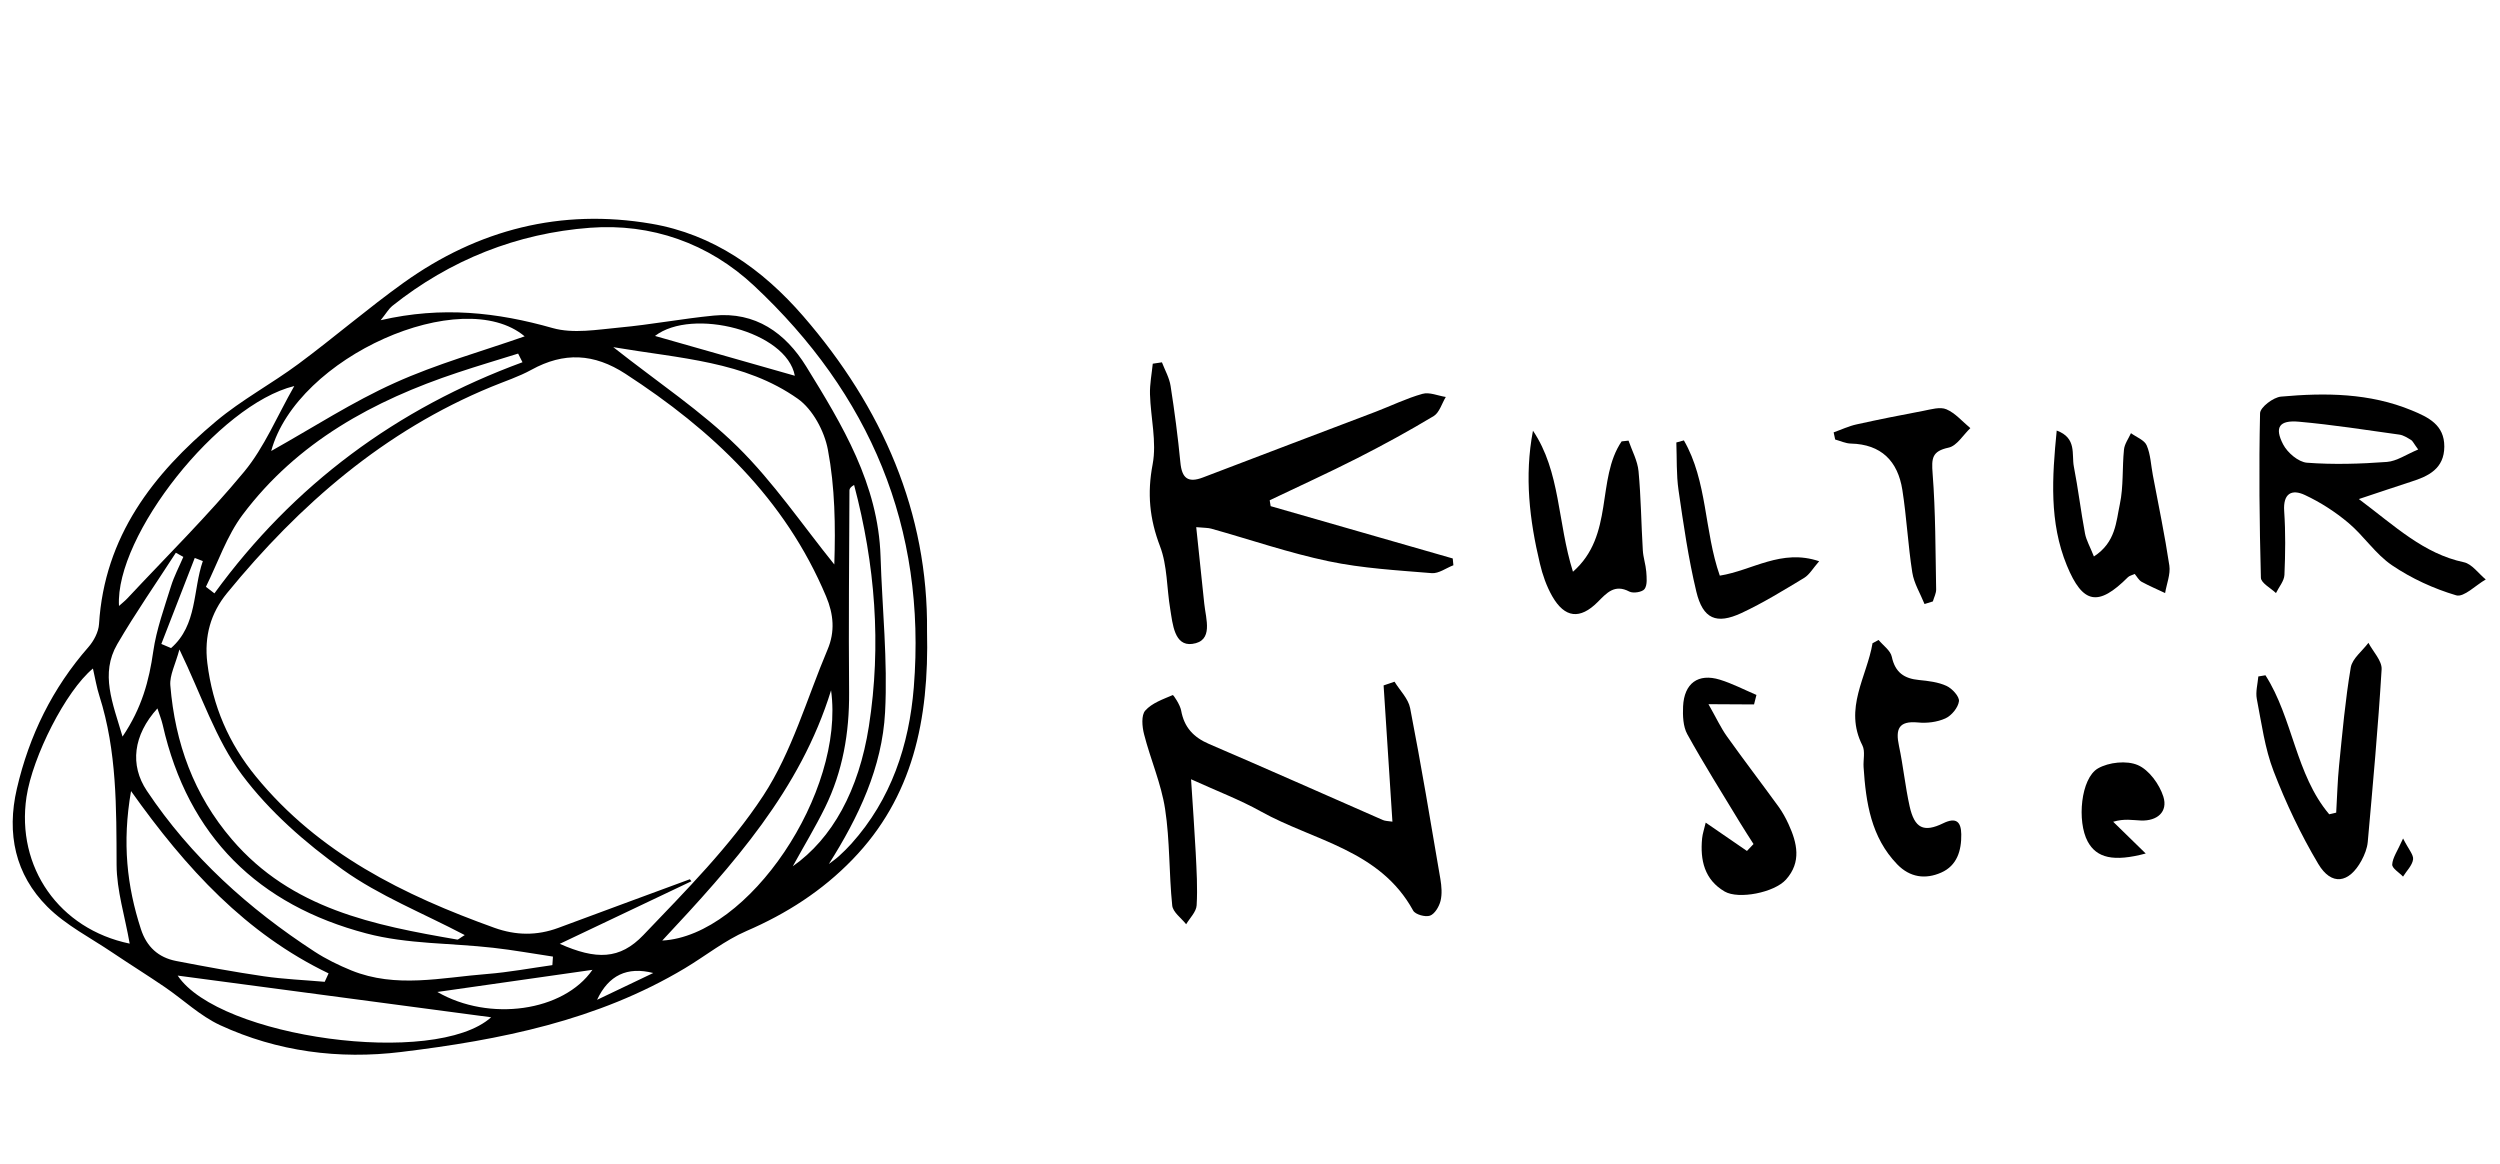
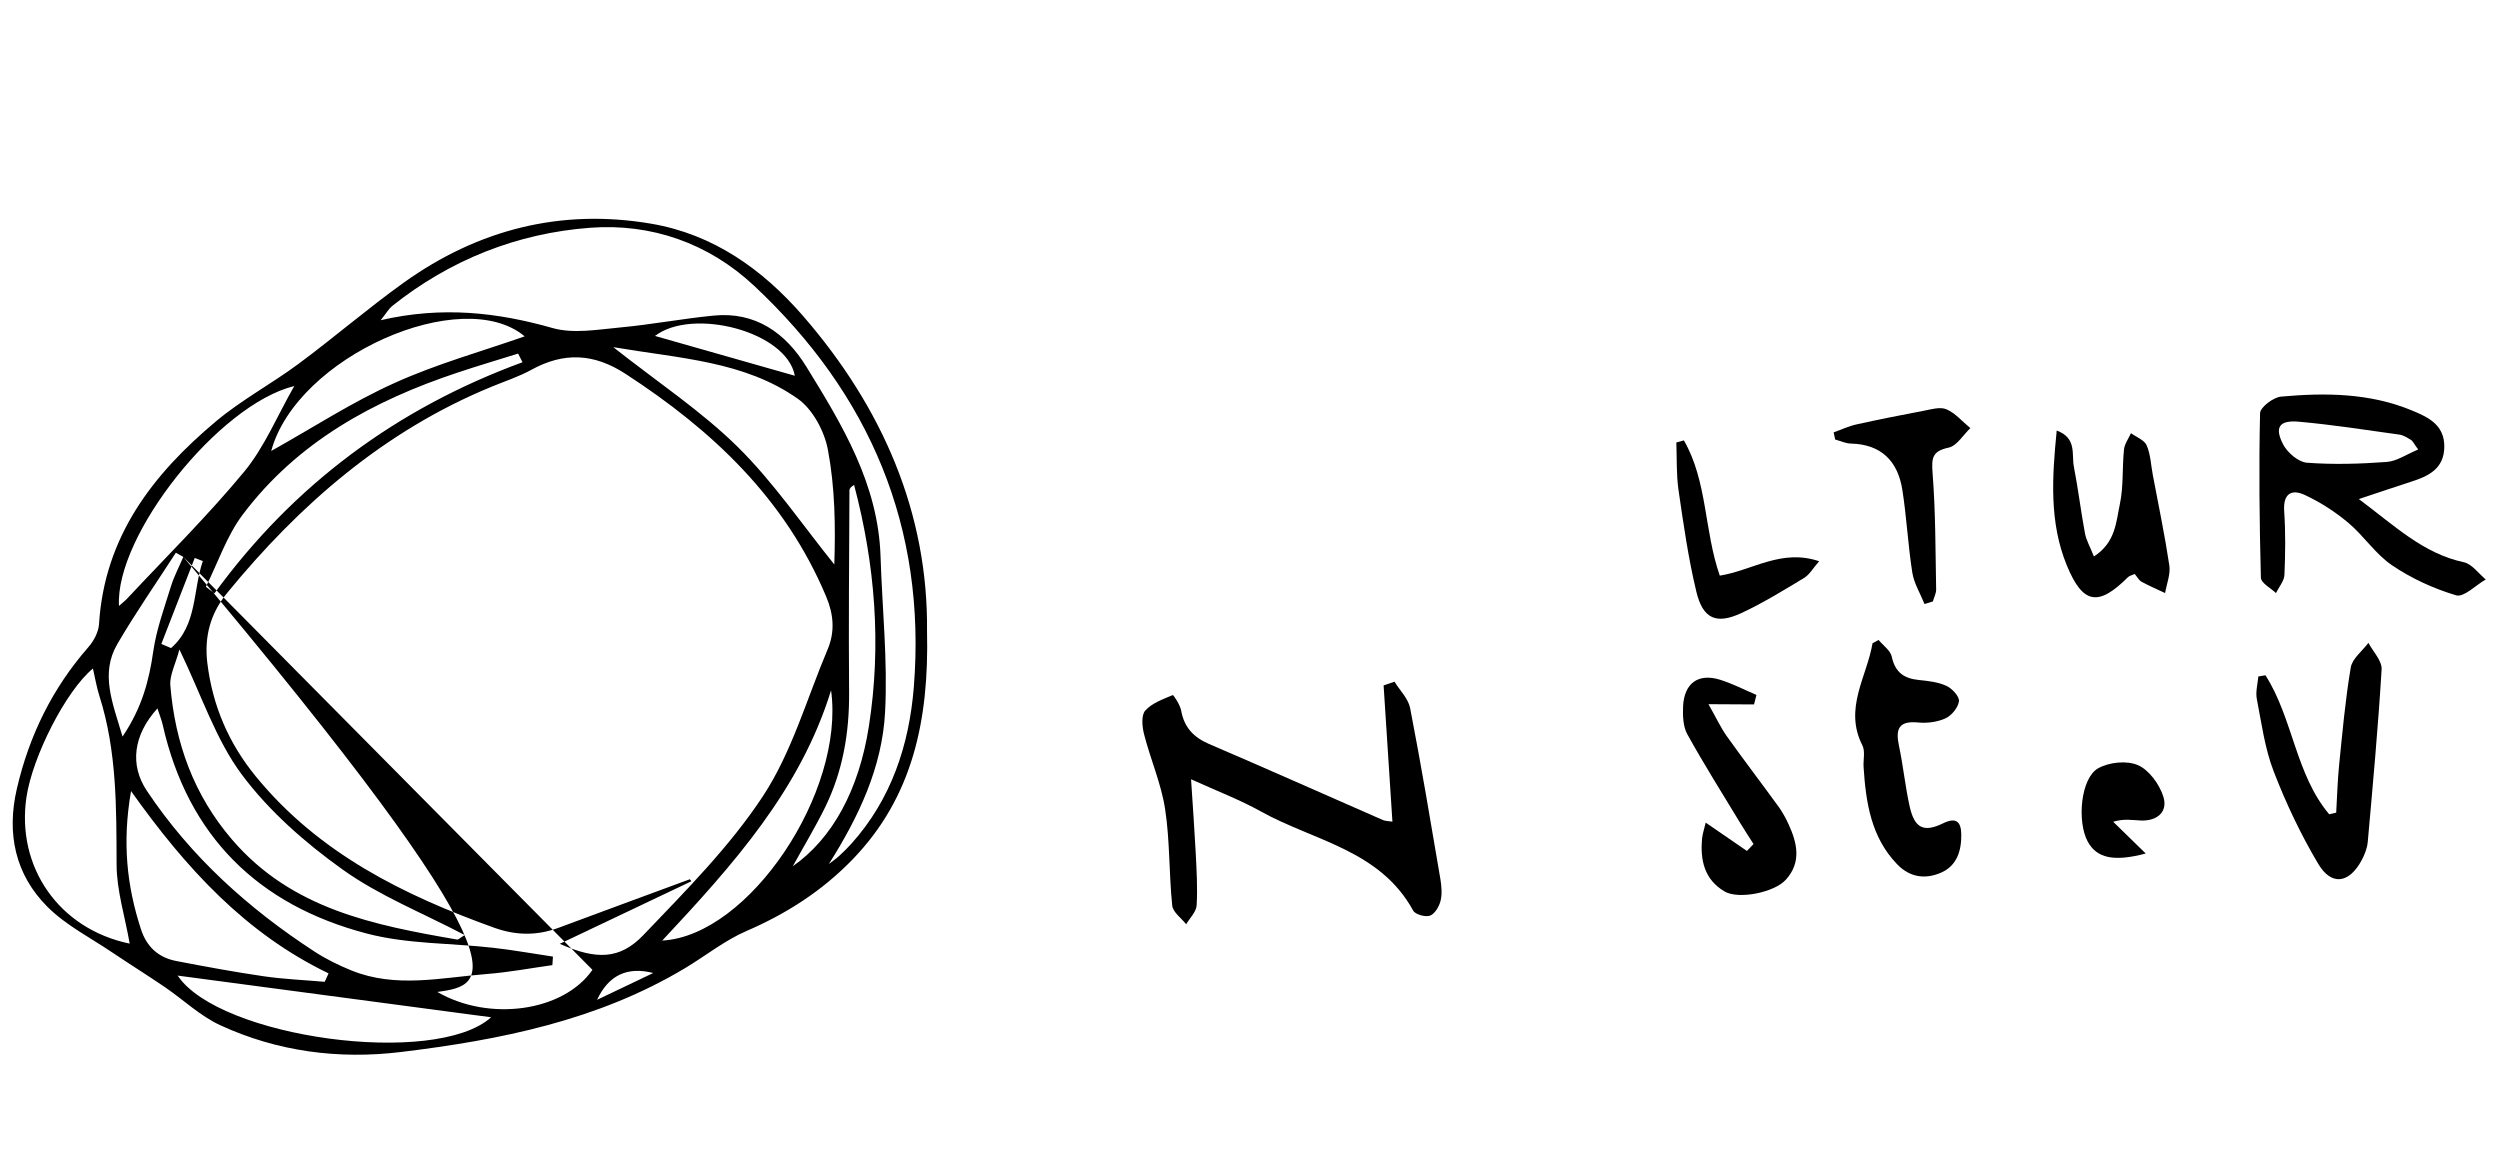
<svg xmlns="http://www.w3.org/2000/svg" width="159" height="74" viewBox="0 0 159 74" fill="none">
-   <path d="M58.959 40.146C59.093 45.794 58.051 50.706 54.221 54.662C52.286 56.662 50.022 58.111 47.477 59.211C46.093 59.809 44.874 60.793 43.567 61.576C37.999 64.911 31.8 66.142 25.504 66.907C21.549 67.389 17.649 66.885 14 65.201C12.728 64.611 11.658 63.58 10.482 62.778C9.388 62.032 8.261 61.331 7.162 60.591C5.76 59.642 4.19 58.849 3.01 57.666C0.97 55.62 0.408 53.024 1.073 50.159C1.857 46.775 3.337 43.764 5.624 41.155C5.965 40.765 6.267 40.195 6.298 39.691C6.645 34.114 9.732 30.148 13.748 26.787C15.374 25.424 17.276 24.41 18.985 23.142C21.25 21.463 23.389 19.616 25.677 17.976C30.408 14.591 35.682 13.249 41.419 14.228C45.362 14.9 48.499 17.125 51.082 20.103C56.127 25.924 59.039 32.623 58.959 40.146ZM35.593 60.024C37.91 61.051 39.418 61.042 40.923 59.466C43.616 56.646 46.42 53.839 48.545 50.602C50.368 47.817 51.312 44.439 52.632 41.315C53.115 40.18 53.022 39.071 52.54 37.931C49.92 31.698 45.288 27.353 39.781 23.775C37.776 22.47 35.864 22.381 33.8 23.517C32.994 23.961 32.106 24.247 31.25 24.601C24.444 27.403 19.057 32.078 14.435 37.726C13.403 38.992 12.979 40.457 13.186 42.167C13.52 44.903 14.554 47.283 16.272 49.383C20.28 54.279 25.681 56.937 31.446 59.009C32.813 59.498 34.143 59.517 35.504 59.015C38.293 57.977 41.081 56.951 43.875 55.92C43.908 55.965 43.941 56.004 43.974 56.049C41.24 57.344 38.511 58.645 35.598 60.029L35.593 60.024ZM52.717 54.95C52.934 54.783 53.162 54.628 53.363 54.444C53.636 54.194 53.904 53.932 54.149 53.659C56.681 50.838 57.821 47.394 58.118 43.71C58.934 33.519 55.306 25.051 47.961 18.175C45.054 15.453 41.408 14.194 37.526 14.486C32.901 14.835 28.64 16.514 24.942 19.462C24.731 19.634 24.585 19.897 24.211 20.365C28.119 19.463 31.62 19.864 35.146 20.864C36.458 21.236 37.983 20.964 39.392 20.832C41.4 20.648 43.387 20.267 45.395 20.071C48.046 19.811 49.956 21.172 51.275 23.308C53.571 27.03 55.856 30.79 56.003 35.39C56.106 38.696 56.465 42.009 56.291 45.296C56.105 48.802 54.613 51.953 52.712 54.956L52.717 54.95ZM8.247 60.009C7.946 58.276 7.423 56.643 7.415 55.007C7.402 51.377 7.439 47.77 6.322 44.262C6.148 43.724 6.057 43.157 5.911 42.518C4.184 43.942 2.071 48.12 1.685 50.684C1.017 55.156 3.767 59.087 8.247 60.014L8.247 60.009ZM10.015 45.051C8.465 46.762 8.249 48.659 9.337 50.29C12.147 54.502 15.815 57.794 20.007 60.523C20.736 60.998 21.538 61.389 22.345 61.719C25.183 62.872 28.086 62.171 30.964 61.947C32.362 61.837 33.744 61.576 35.131 61.382C35.143 61.203 35.155 61.018 35.167 60.839C33.904 60.653 32.641 60.421 31.373 60.28C28.68 59.973 25.897 60.053 23.301 59.366C16.465 57.568 11.96 53.229 10.348 46.1C10.272 45.769 10.141 45.449 10.01 45.051L10.015 45.051ZM38.997 22.074C41.873 24.342 44.618 26.156 46.922 28.426C49.199 30.674 51.036 33.39 53.062 35.9C53.142 33.458 53.106 30.988 52.653 28.599C52.433 27.421 51.687 26.033 50.748 25.367C47.352 22.967 43.267 22.804 39.003 22.079L38.997 22.074ZM29.553 59.468C26.856 58.053 24.129 56.973 21.805 55.313C19.43 53.619 17.124 51.6 15.386 49.271C13.718 47.038 12.819 44.215 11.411 41.305C11.162 42.245 10.781 42.938 10.833 43.593C11.134 47.253 12.324 50.559 14.753 53.391C18.548 57.821 23.78 58.842 29.081 59.757C29.147 59.769 29.231 59.668 29.553 59.474L29.553 59.468ZM20.651 62.443C20.735 62.264 20.813 62.085 20.898 61.907C15.651 59.384 11.849 55.262 8.334 50.312C7.761 53.614 8.078 56.367 8.961 59.089C9.326 60.222 10.077 60.899 11.201 61.118C13.05 61.476 14.905 61.817 16.767 62.09C18.052 62.277 19.354 62.329 20.651 62.443ZM11.301 62.048C13.929 65.996 27.677 67.894 31.237 64.699C24.474 63.798 18.026 62.944 11.301 62.048ZM17.247 28.684C19.949 27.17 22.43 25.554 25.104 24.353C27.782 23.142 30.647 22.346 33.369 21.392C29.407 18.064 18.877 22.666 17.247 28.689L17.247 28.684ZM33.227 23.032C33.133 22.853 33.04 22.667 32.953 22.488C31.675 22.889 30.387 23.268 29.115 23.693C23.756 25.472 18.913 28.105 15.433 32.735C14.422 34.085 13.859 35.779 13.096 37.321C13.278 37.462 13.455 37.597 13.637 37.738C18.681 30.815 25.25 25.968 33.232 23.038L33.227 23.032ZM7.568 38.539C7.785 38.344 7.958 38.21 8.103 38.054C10.601 35.38 13.21 32.806 15.537 29.991C16.816 28.441 17.614 26.484 18.716 24.552C13.898 25.73 7.31 34.072 7.568 38.539ZM52.856 43.904C50.903 50.24 46.63 54.994 42.119 59.82C47.625 59.52 53.746 50.396 52.856 43.904ZM50.416 55.099C52.937 53.332 54.623 50.267 55.261 46.192C56.071 41.009 55.656 35.892 54.321 30.843C54.115 30.96 54.026 31.071 54.025 31.183C54.007 35.469 53.966 39.759 54.003 44.045C54.022 46.611 53.598 49.062 52.471 51.358C51.866 52.587 51.155 53.765 50.421 55.094L50.416 55.099ZM11.66 35.419C11.5 35.329 11.339 35.238 11.185 35.153C9.938 37.084 8.619 38.976 7.46 40.964C6.363 42.851 7.162 44.698 7.793 46.847C9.029 45.017 9.482 43.283 9.747 41.43C9.949 40.025 10.45 38.661 10.873 37.291C11.071 36.648 11.396 36.039 11.66 35.419ZM37.679 61.682C34.195 62.178 31.005 62.63 27.815 63.089C31.125 65.006 35.846 64.333 37.679 61.682ZM41.657 21.366C44.579 22.201 47.568 23.052 50.551 23.898C50.035 21.072 44.034 19.542 41.657 21.366ZM10.265 40.957C10.47 41.042 10.675 41.133 10.879 41.218C12.562 39.749 12.258 37.54 12.9 35.684C12.729 35.616 12.557 35.553 12.386 35.485C11.677 37.307 10.969 39.135 10.26 40.957L10.265 40.957ZM41.547 61.883C39.892 61.46 38.703 62.024 37.973 63.589C39.068 63.063 40.169 62.537 41.547 61.883Z" fill="black" />
-   <path d="M80.816 32.192C84.674 33.301 88.537 34.41 92.394 35.518L92.436 35.95C91.975 36.126 91.502 36.488 91.059 36.452C88.865 36.271 86.648 36.147 84.505 35.697C81.98 35.168 79.524 34.319 77.033 33.622C76.823 33.564 76.59 33.574 76.08 33.527C76.259 35.214 76.428 36.806 76.591 38.392C76.691 39.373 77.198 40.776 75.822 40.953C74.691 41.098 74.582 39.691 74.427 38.738C74.201 37.404 74.248 35.975 73.778 34.746C73.112 33 72.954 31.386 73.308 29.528C73.577 28.107 73.181 26.564 73.139 25.074C73.121 24.429 73.252 23.775 73.316 23.131C73.51 23.104 73.705 23.071 73.899 23.044C74.09 23.544 74.37 24.027 74.45 24.549C74.702 26.164 74.915 27.784 75.072 29.409C75.166 30.412 75.552 30.734 76.513 30.364C80.169 28.962 83.835 27.582 87.496 26.186C88.491 25.805 89.452 25.334 90.468 25.049C90.912 24.922 91.454 25.172 91.953 25.247C91.701 25.66 91.548 26.237 91.187 26.459C89.601 27.413 87.978 28.3 86.332 29.137C84.492 30.073 82.614 30.925 80.752 31.817C80.773 31.945 80.794 32.074 80.816 32.203L80.816 32.192Z" fill="black" />
+   <path d="M58.959 40.146C59.093 45.794 58.051 50.706 54.221 54.662C52.286 56.662 50.022 58.111 47.477 59.211C46.093 59.809 44.874 60.793 43.567 61.576C37.999 64.911 31.8 66.142 25.504 66.907C21.549 67.389 17.649 66.885 14 65.201C12.728 64.611 11.658 63.58 10.482 62.778C9.388 62.032 8.261 61.331 7.162 60.591C5.76 59.642 4.19 58.849 3.01 57.666C0.97 55.62 0.408 53.024 1.073 50.159C1.857 46.775 3.337 43.764 5.624 41.155C5.965 40.765 6.267 40.195 6.298 39.691C6.645 34.114 9.732 30.148 13.748 26.787C15.374 25.424 17.276 24.41 18.985 23.142C21.25 21.463 23.389 19.616 25.677 17.976C30.408 14.591 35.682 13.249 41.419 14.228C45.362 14.9 48.499 17.125 51.082 20.103C56.127 25.924 59.039 32.623 58.959 40.146ZM35.593 60.024C37.91 61.051 39.418 61.042 40.923 59.466C43.616 56.646 46.42 53.839 48.545 50.602C50.368 47.817 51.312 44.439 52.632 41.315C53.115 40.18 53.022 39.071 52.54 37.931C49.92 31.698 45.288 27.353 39.781 23.775C37.776 22.47 35.864 22.381 33.8 23.517C32.994 23.961 32.106 24.247 31.25 24.601C24.444 27.403 19.057 32.078 14.435 37.726C13.403 38.992 12.979 40.457 13.186 42.167C13.52 44.903 14.554 47.283 16.272 49.383C20.28 54.279 25.681 56.937 31.446 59.009C32.813 59.498 34.143 59.517 35.504 59.015C38.293 57.977 41.081 56.951 43.875 55.92C43.908 55.965 43.941 56.004 43.974 56.049C41.24 57.344 38.511 58.645 35.598 60.029L35.593 60.024ZM52.717 54.95C52.934 54.783 53.162 54.628 53.363 54.444C53.636 54.194 53.904 53.932 54.149 53.659C56.681 50.838 57.821 47.394 58.118 43.71C58.934 33.519 55.306 25.051 47.961 18.175C45.054 15.453 41.408 14.194 37.526 14.486C32.901 14.835 28.64 16.514 24.942 19.462C24.731 19.634 24.585 19.897 24.211 20.365C28.119 19.463 31.62 19.864 35.146 20.864C36.458 21.236 37.983 20.964 39.392 20.832C41.4 20.648 43.387 20.267 45.395 20.071C48.046 19.811 49.956 21.172 51.275 23.308C53.571 27.03 55.856 30.79 56.003 35.39C56.106 38.696 56.465 42.009 56.291 45.296C56.105 48.802 54.613 51.953 52.712 54.956L52.717 54.95ZM8.247 60.009C7.946 58.276 7.423 56.643 7.415 55.007C7.402 51.377 7.439 47.77 6.322 44.262C6.148 43.724 6.057 43.157 5.911 42.518C4.184 43.942 2.071 48.12 1.685 50.684C1.017 55.156 3.767 59.087 8.247 60.014L8.247 60.009ZM10.015 45.051C8.465 46.762 8.249 48.659 9.337 50.29C12.147 54.502 15.815 57.794 20.007 60.523C20.736 60.998 21.538 61.389 22.345 61.719C25.183 62.872 28.086 62.171 30.964 61.947C32.362 61.837 33.744 61.576 35.131 61.382C35.143 61.203 35.155 61.018 35.167 60.839C33.904 60.653 32.641 60.421 31.373 60.28C28.68 59.973 25.897 60.053 23.301 59.366C16.465 57.568 11.96 53.229 10.348 46.1C10.272 45.769 10.141 45.449 10.01 45.051L10.015 45.051ZM38.997 22.074C41.873 24.342 44.618 26.156 46.922 28.426C49.199 30.674 51.036 33.39 53.062 35.9C53.142 33.458 53.106 30.988 52.653 28.599C52.433 27.421 51.687 26.033 50.748 25.367C47.352 22.967 43.267 22.804 39.003 22.079L38.997 22.074ZM29.553 59.468C26.856 58.053 24.129 56.973 21.805 55.313C19.43 53.619 17.124 51.6 15.386 49.271C13.718 47.038 12.819 44.215 11.411 41.305C11.162 42.245 10.781 42.938 10.833 43.593C11.134 47.253 12.324 50.559 14.753 53.391C18.548 57.821 23.78 58.842 29.081 59.757C29.147 59.769 29.231 59.668 29.553 59.474L29.553 59.468ZM20.651 62.443C20.735 62.264 20.813 62.085 20.898 61.907C15.651 59.384 11.849 55.262 8.334 50.312C7.761 53.614 8.078 56.367 8.961 59.089C9.326 60.222 10.077 60.899 11.201 61.118C13.05 61.476 14.905 61.817 16.767 62.09C18.052 62.277 19.354 62.329 20.651 62.443ZM11.301 62.048C13.929 65.996 27.677 67.894 31.237 64.699C24.474 63.798 18.026 62.944 11.301 62.048ZM17.247 28.684C19.949 27.17 22.43 25.554 25.104 24.353C27.782 23.142 30.647 22.346 33.369 21.392C29.407 18.064 18.877 22.666 17.247 28.689L17.247 28.684ZM33.227 23.032C33.133 22.853 33.04 22.667 32.953 22.488C31.675 22.889 30.387 23.268 29.115 23.693C23.756 25.472 18.913 28.105 15.433 32.735C14.422 34.085 13.859 35.779 13.096 37.321C13.278 37.462 13.455 37.597 13.637 37.738C18.681 30.815 25.25 25.968 33.232 23.038L33.227 23.032ZM7.568 38.539C7.785 38.344 7.958 38.21 8.103 38.054C10.601 35.38 13.21 32.806 15.537 29.991C16.816 28.441 17.614 26.484 18.716 24.552C13.898 25.73 7.31 34.072 7.568 38.539ZM52.856 43.904C50.903 50.24 46.63 54.994 42.119 59.82C47.625 59.52 53.746 50.396 52.856 43.904ZM50.416 55.099C52.937 53.332 54.623 50.267 55.261 46.192C56.071 41.009 55.656 35.892 54.321 30.843C54.115 30.96 54.026 31.071 54.025 31.183C54.007 35.469 53.966 39.759 54.003 44.045C54.022 46.611 53.598 49.062 52.471 51.358C51.866 52.587 51.155 53.765 50.421 55.094L50.416 55.099ZM11.66 35.419C11.5 35.329 11.339 35.238 11.185 35.153C9.938 37.084 8.619 38.976 7.46 40.964C6.363 42.851 7.162 44.698 7.793 46.847C9.029 45.017 9.482 43.283 9.747 41.43C9.949 40.025 10.45 38.661 10.873 37.291C11.071 36.648 11.396 36.039 11.66 35.419ZC34.195 62.178 31.005 62.63 27.815 63.089C31.125 65.006 35.846 64.333 37.679 61.682ZM41.657 21.366C44.579 22.201 47.568 23.052 50.551 23.898C50.035 21.072 44.034 19.542 41.657 21.366ZM10.265 40.957C10.47 41.042 10.675 41.133 10.879 41.218C12.562 39.749 12.258 37.54 12.9 35.684C12.729 35.616 12.557 35.553 12.386 35.485C11.677 37.307 10.969 39.135 10.26 40.957L10.265 40.957ZM41.547 61.883C39.892 61.46 38.703 62.024 37.973 63.589C39.068 63.063 40.169 62.537 41.547 61.883Z" fill="black" />
  <path d="M75.751 49.557C75.863 51.317 75.972 52.774 76.047 54.225C76.102 55.34 76.173 56.467 76.106 57.581C76.081 57.995 75.674 58.385 75.439 58.782C75.131 58.388 74.595 58.015 74.553 57.589C74.343 55.549 74.41 53.471 74.1 51.452C73.854 49.838 73.169 48.293 72.763 46.7C72.638 46.218 72.575 45.489 72.838 45.194C73.261 44.714 73.967 44.472 74.589 44.206C74.628 44.19 75.057 44.825 75.121 45.19C75.315 46.266 75.91 46.892 76.895 47.317C80.589 48.901 84.266 50.541 87.949 52.153C88.104 52.221 88.292 52.216 88.558 52.257C88.37 49.321 88.18 46.457 87.997 43.593C88.23 43.516 88.458 43.434 88.691 43.356C89.032 43.913 89.567 44.431 89.685 45.037C90.386 48.648 90.992 52.282 91.609 55.91C91.684 56.364 91.726 56.863 91.618 57.299C91.527 57.657 91.253 58.126 90.948 58.236C90.653 58.341 90.017 58.164 89.879 57.917C87.761 54.045 83.551 53.483 80.186 51.605C78.876 50.874 77.454 50.334 75.757 49.563L75.751 49.557Z" fill="black" />
  <path d="M150.029 31.744C152.342 33.477 154.14 35.212 156.703 35.759C157.218 35.868 157.631 36.476 158.094 36.854C157.46 37.214 156.702 38.005 156.215 37.863C154.787 37.44 153.377 36.794 152.14 35.957C151.085 35.246 150.343 34.082 149.356 33.253C148.522 32.553 147.578 31.943 146.594 31.484C145.764 31.093 145.197 31.369 145.274 32.507C145.366 33.852 145.348 35.213 145.29 36.563C145.272 36.955 144.937 37.334 144.752 37.719C144.415 37.398 143.802 37.081 143.793 36.745C143.701 33.26 143.66 29.77 143.74 26.28C143.748 25.905 144.583 25.265 145.076 25.224C147.888 24.971 150.704 24.992 153.387 26.1C154.443 26.537 155.466 27.019 155.458 28.408C155.45 29.803 154.461 30.285 153.345 30.637C152.356 30.956 151.373 31.292 150.029 31.738L150.029 31.744ZM153.794 28.584C153.503 28.19 153.448 28.044 153.343 27.982C153.105 27.84 152.857 27.676 152.597 27.641C150.469 27.343 148.348 27.012 146.215 26.821C144.963 26.707 144.639 27.17 145.209 28.266C145.483 28.794 146.179 29.386 146.722 29.429C148.406 29.556 150.119 29.504 151.805 29.379C152.432 29.332 153.039 28.904 153.794 28.589L153.794 28.584Z" fill="black" />
  <path d="M144.079 42.942C145.832 45.68 145.995 49.255 148.138 51.788C148.287 51.755 148.437 51.717 148.582 51.684C148.643 50.687 148.665 49.679 148.765 48.688C148.976 46.605 149.159 44.517 149.509 42.452C149.606 41.881 150.241 41.408 150.632 40.884C150.928 41.446 151.501 42.026 151.471 42.569C151.251 46.232 150.914 49.893 150.589 53.549C150.553 53.953 150.385 54.372 150.189 54.735C149.394 56.187 148.278 56.354 147.438 54.938C146.329 53.072 145.386 51.083 144.605 49.056C144.042 47.602 143.835 45.999 143.533 44.451C143.447 43.997 143.588 43.499 143.63 43.023C143.779 42.996 143.935 42.975 144.085 42.947L144.079 42.942Z" fill="black" />
  <path d="M119.478 40.702C119.77 41.056 120.239 41.373 120.32 41.777C120.536 42.781 121.116 43.159 122.053 43.249C122.646 43.308 123.266 43.379 123.797 43.623C124.156 43.787 124.625 44.3 124.59 44.596C124.538 45.005 124.119 45.512 123.73 45.689C123.207 45.927 122.553 46.008 121.971 45.948C120.741 45.835 120.55 46.383 120.776 47.443C121.047 48.716 121.172 50.022 121.454 51.289C121.767 52.681 122.348 52.964 123.587 52.36C124.404 51.962 124.724 52.255 124.737 53.056C124.753 54.092 124.47 55.054 123.459 55.497C122.459 55.939 121.473 55.81 120.662 54.971C118.998 53.247 118.672 51.05 118.524 48.791C118.493 48.326 118.64 47.784 118.448 47.407C117.253 45.059 118.733 43.05 119.094 40.907C119.217 40.84 119.345 40.774 119.467 40.708L119.478 40.702Z" fill="black" />
  <path d="M111.551 44.802L108.658 44.786C109.168 45.685 109.447 46.292 109.827 46.826C110.905 48.339 112.039 49.819 113.128 51.321C113.37 51.658 113.573 52.029 113.748 52.411C114.302 53.613 114.583 54.83 113.59 55.939C112.848 56.77 110.573 57.216 109.689 56.701C108.401 55.949 108.12 54.704 108.255 53.315C108.285 53.013 108.392 52.717 108.483 52.319C109.421 52.963 110.261 53.545 111.106 54.121L111.524 53.681C111.233 53.22 110.93 52.765 110.65 52.298C109.524 50.438 108.365 48.599 107.311 46.694C107.042 46.205 107.018 45.516 107.044 44.928C107.113 43.455 108.003 42.805 109.381 43.227C110.178 43.472 110.936 43.869 111.71 44.198C111.659 44.4 111.608 44.601 111.557 44.802L111.551 44.802Z" fill="black" />
-   <path d="M97.496 27.391C99.255 30.005 99.049 33.214 100.04 36.362C102.686 34.047 101.503 30.477 103.135 28.072C103.28 28.056 103.429 28.04 103.574 28.024C103.797 28.67 104.149 29.305 104.211 29.972C104.368 31.642 104.381 33.323 104.483 34.998C104.508 35.452 104.666 35.901 104.702 36.355C104.728 36.731 104.781 37.196 104.597 37.458C104.457 37.659 103.874 37.751 103.631 37.626C102.68 37.122 102.178 37.724 101.609 38.293C100.489 39.412 99.519 39.312 98.723 37.923C98.361 37.288 98.105 36.559 97.937 35.841C97.281 33.086 96.942 30.3 97.496 27.396L97.496 27.391Z" fill="black" />
  <path d="M133.174 35.391C134.564 34.491 134.583 33.18 134.822 32.067C135.061 30.942 134.968 29.748 135.085 28.595C135.12 28.237 135.372 27.897 135.529 27.55C135.877 27.804 136.38 27.986 136.528 28.323C136.78 28.902 136.798 29.585 136.922 30.225C137.283 32.137 137.682 34.044 137.971 35.972C138.051 36.527 137.798 37.131 137.701 37.719C137.198 37.48 136.689 37.265 136.202 36.999C136.026 36.897 135.91 36.672 135.767 36.503C135.578 36.592 135.428 36.619 135.339 36.708C133.455 38.591 132.469 38.434 131.452 35.964C130.325 33.218 130.513 30.362 130.807 27.383C132.101 27.856 131.746 28.896 131.897 29.675C132.172 31.083 132.341 32.518 132.605 33.925C132.686 34.363 132.928 34.767 133.174 35.396L133.174 35.391Z" fill="black" />
  <path d="M122.397 38.41C122.129 37.742 121.728 37.101 121.621 36.406C121.348 34.668 121.263 32.897 120.99 31.159C120.701 29.32 119.643 28.256 117.714 28.211C117.381 28.203 117.049 28.045 116.717 27.953C116.685 27.802 116.653 27.65 116.62 27.499C117.103 27.328 117.576 27.101 118.075 26.992C119.485 26.68 120.9 26.397 122.321 26.131C122.809 26.038 123.392 25.857 123.796 26.033C124.366 26.277 124.812 26.817 125.314 27.229C124.857 27.663 124.454 28.361 123.927 28.47C122.866 28.7 122.842 29.148 122.914 30.117C123.105 32.566 123.092 35.025 123.139 37.485C123.143 37.737 123.003 37.994 122.93 38.251C122.752 38.306 122.58 38.361 122.402 38.416L122.397 38.41Z" fill="black" />
  <path d="M107.093 28.005C108.597 30.607 108.38 33.76 109.379 36.611C111.454 36.281 113.286 34.88 115.698 35.695C115.302 36.146 115.083 36.548 114.744 36.754C113.437 37.542 112.135 38.347 110.757 38.989C109.162 39.73 108.305 39.367 107.887 37.628C107.378 35.508 107.069 33.338 106.754 31.174C106.61 30.176 106.654 29.151 106.615 28.142C106.771 28.099 106.932 28.055 107.087 28.011L107.093 28.005Z" fill="black" />
  <path d="M136.472 54.282C134.417 54.83 133.343 54.566 132.778 53.521C132.087 52.24 132.335 49.502 133.431 48.87C134.12 48.476 135.257 48.354 135.965 48.66C136.679 48.967 137.339 49.878 137.589 50.664C137.894 51.635 137.193 52.224 136.167 52.185C135.635 52.165 135.109 52.05 134.398 52.264C135.044 52.896 135.689 53.521 136.472 54.287L136.472 54.282Z" fill="black" />
-   <path d="M152.836 53.327C153.187 54.023 153.517 54.373 153.471 54.664C153.414 55.05 153.057 55.389 152.833 55.752C152.591 55.493 152.132 55.227 152.145 54.981C152.169 54.55 152.477 54.131 152.836 53.327Z" fill="black" />
</svg>